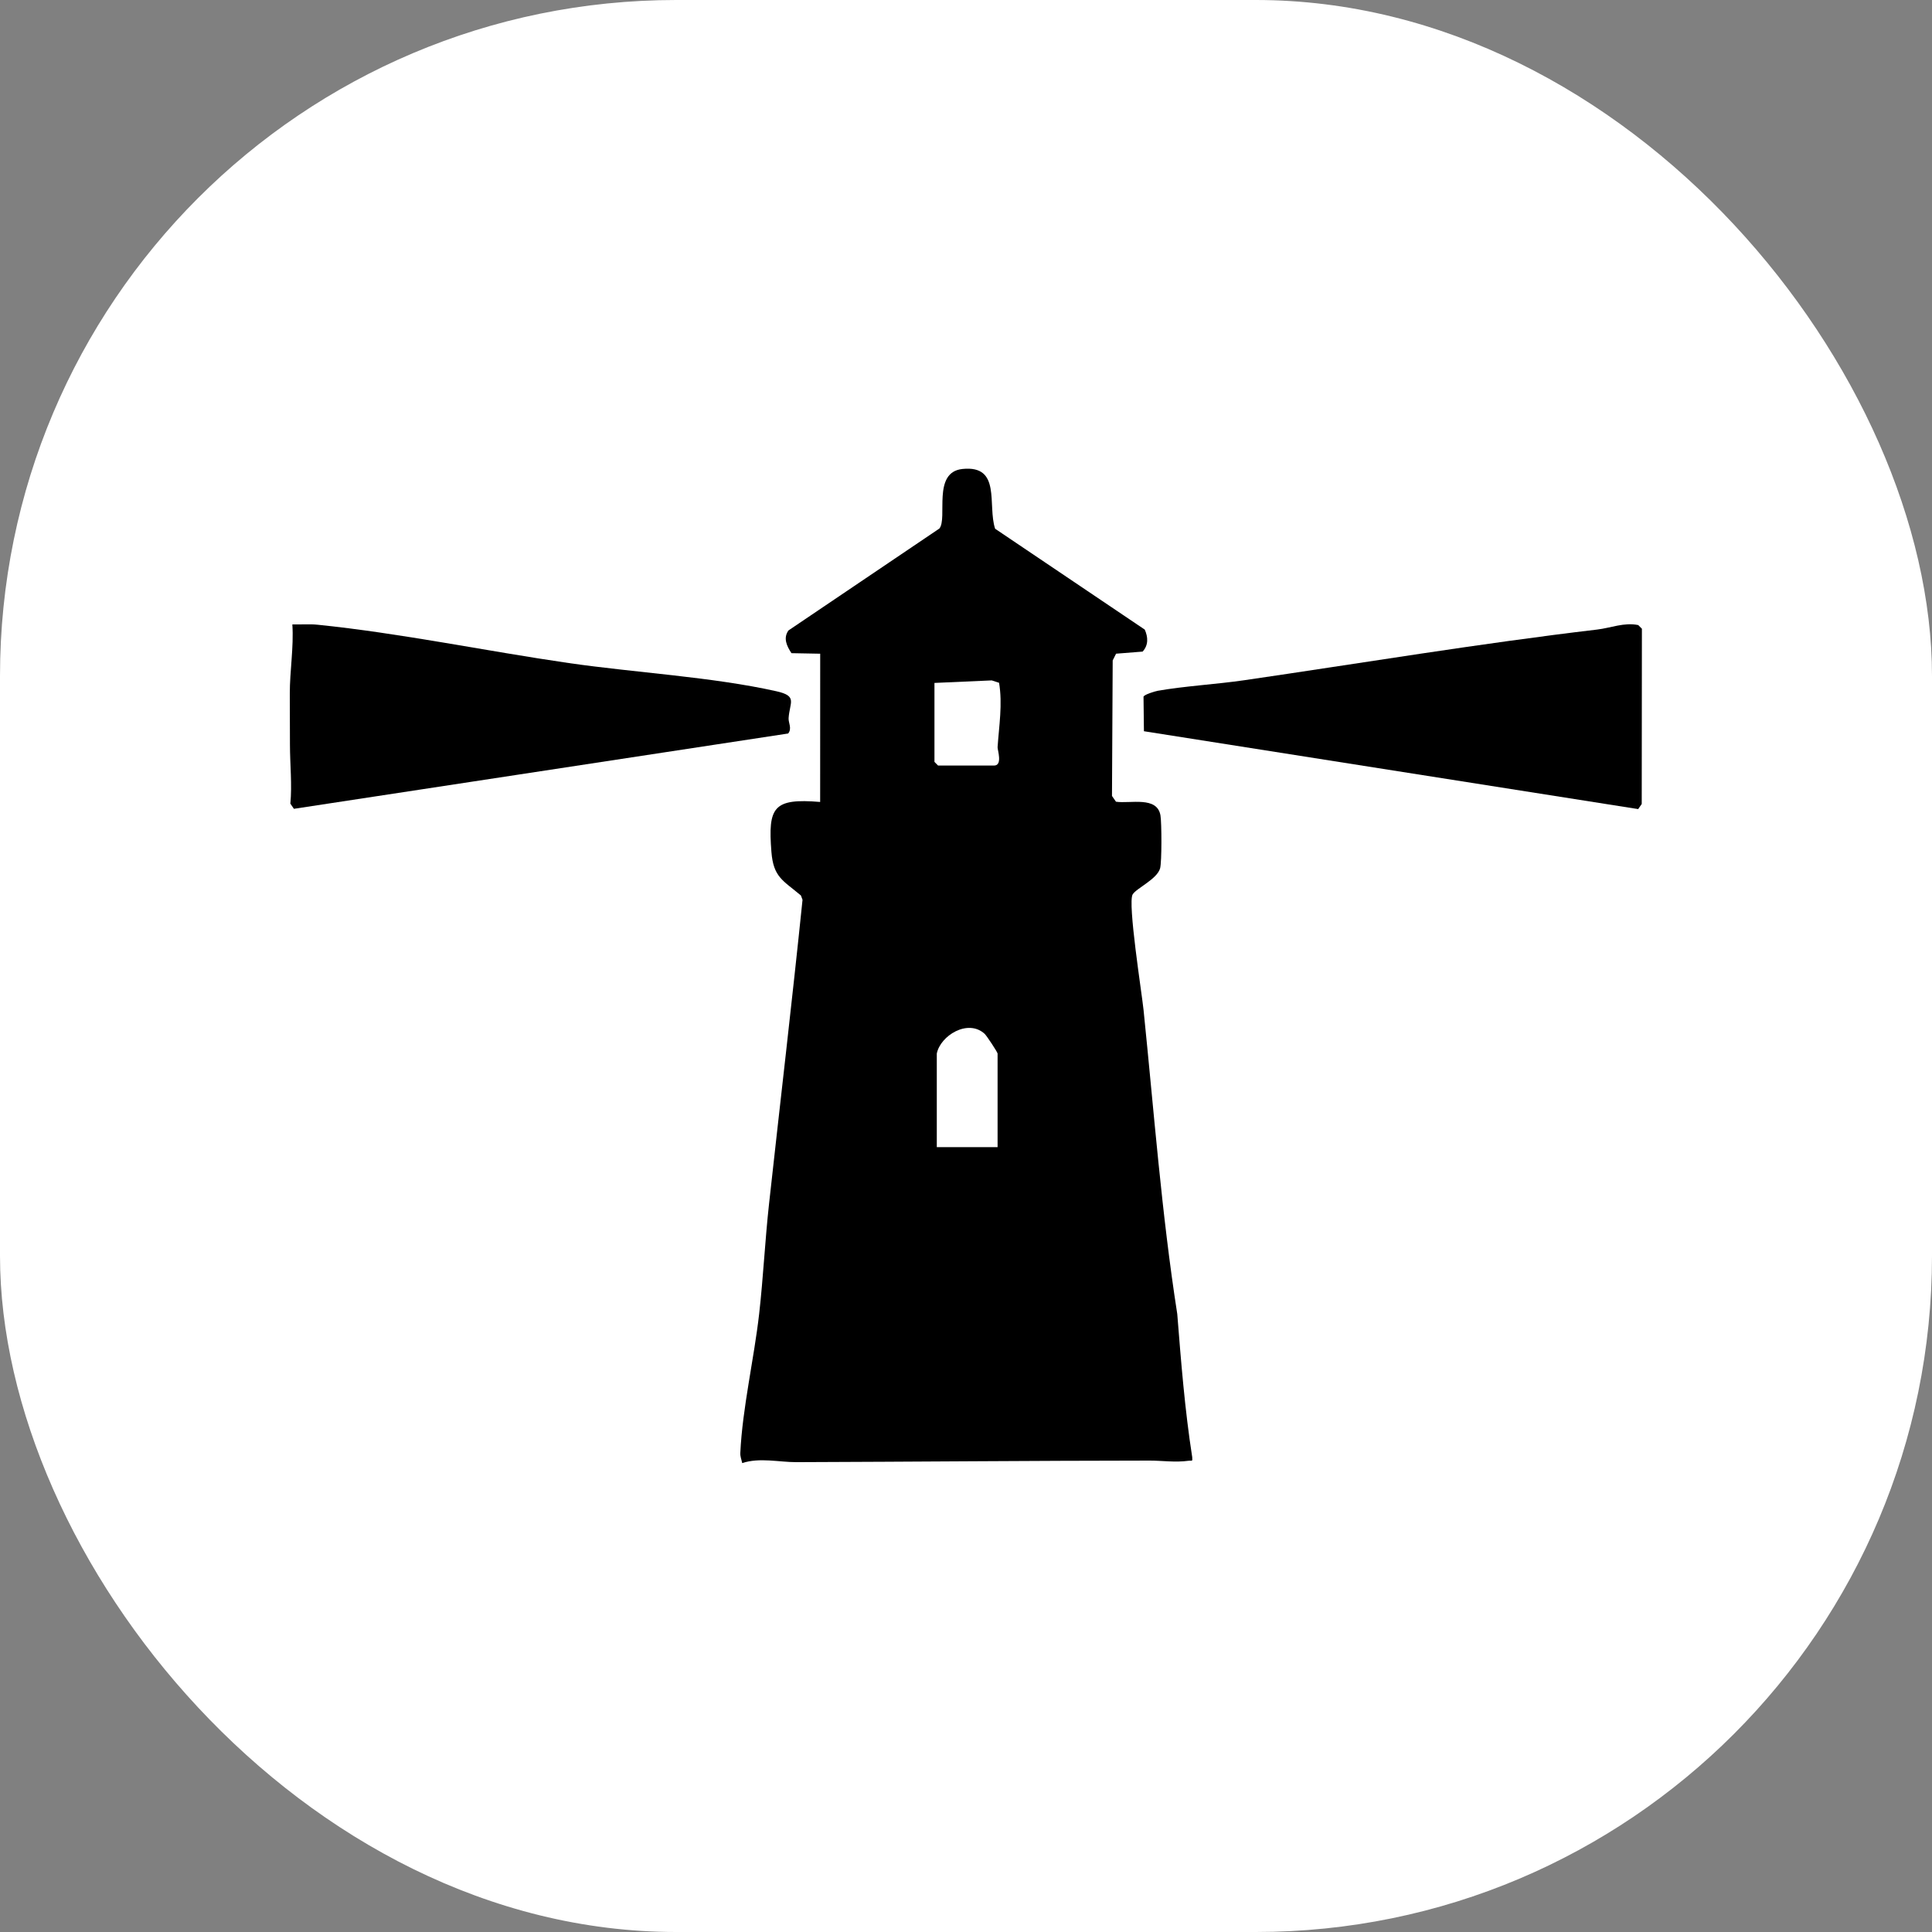
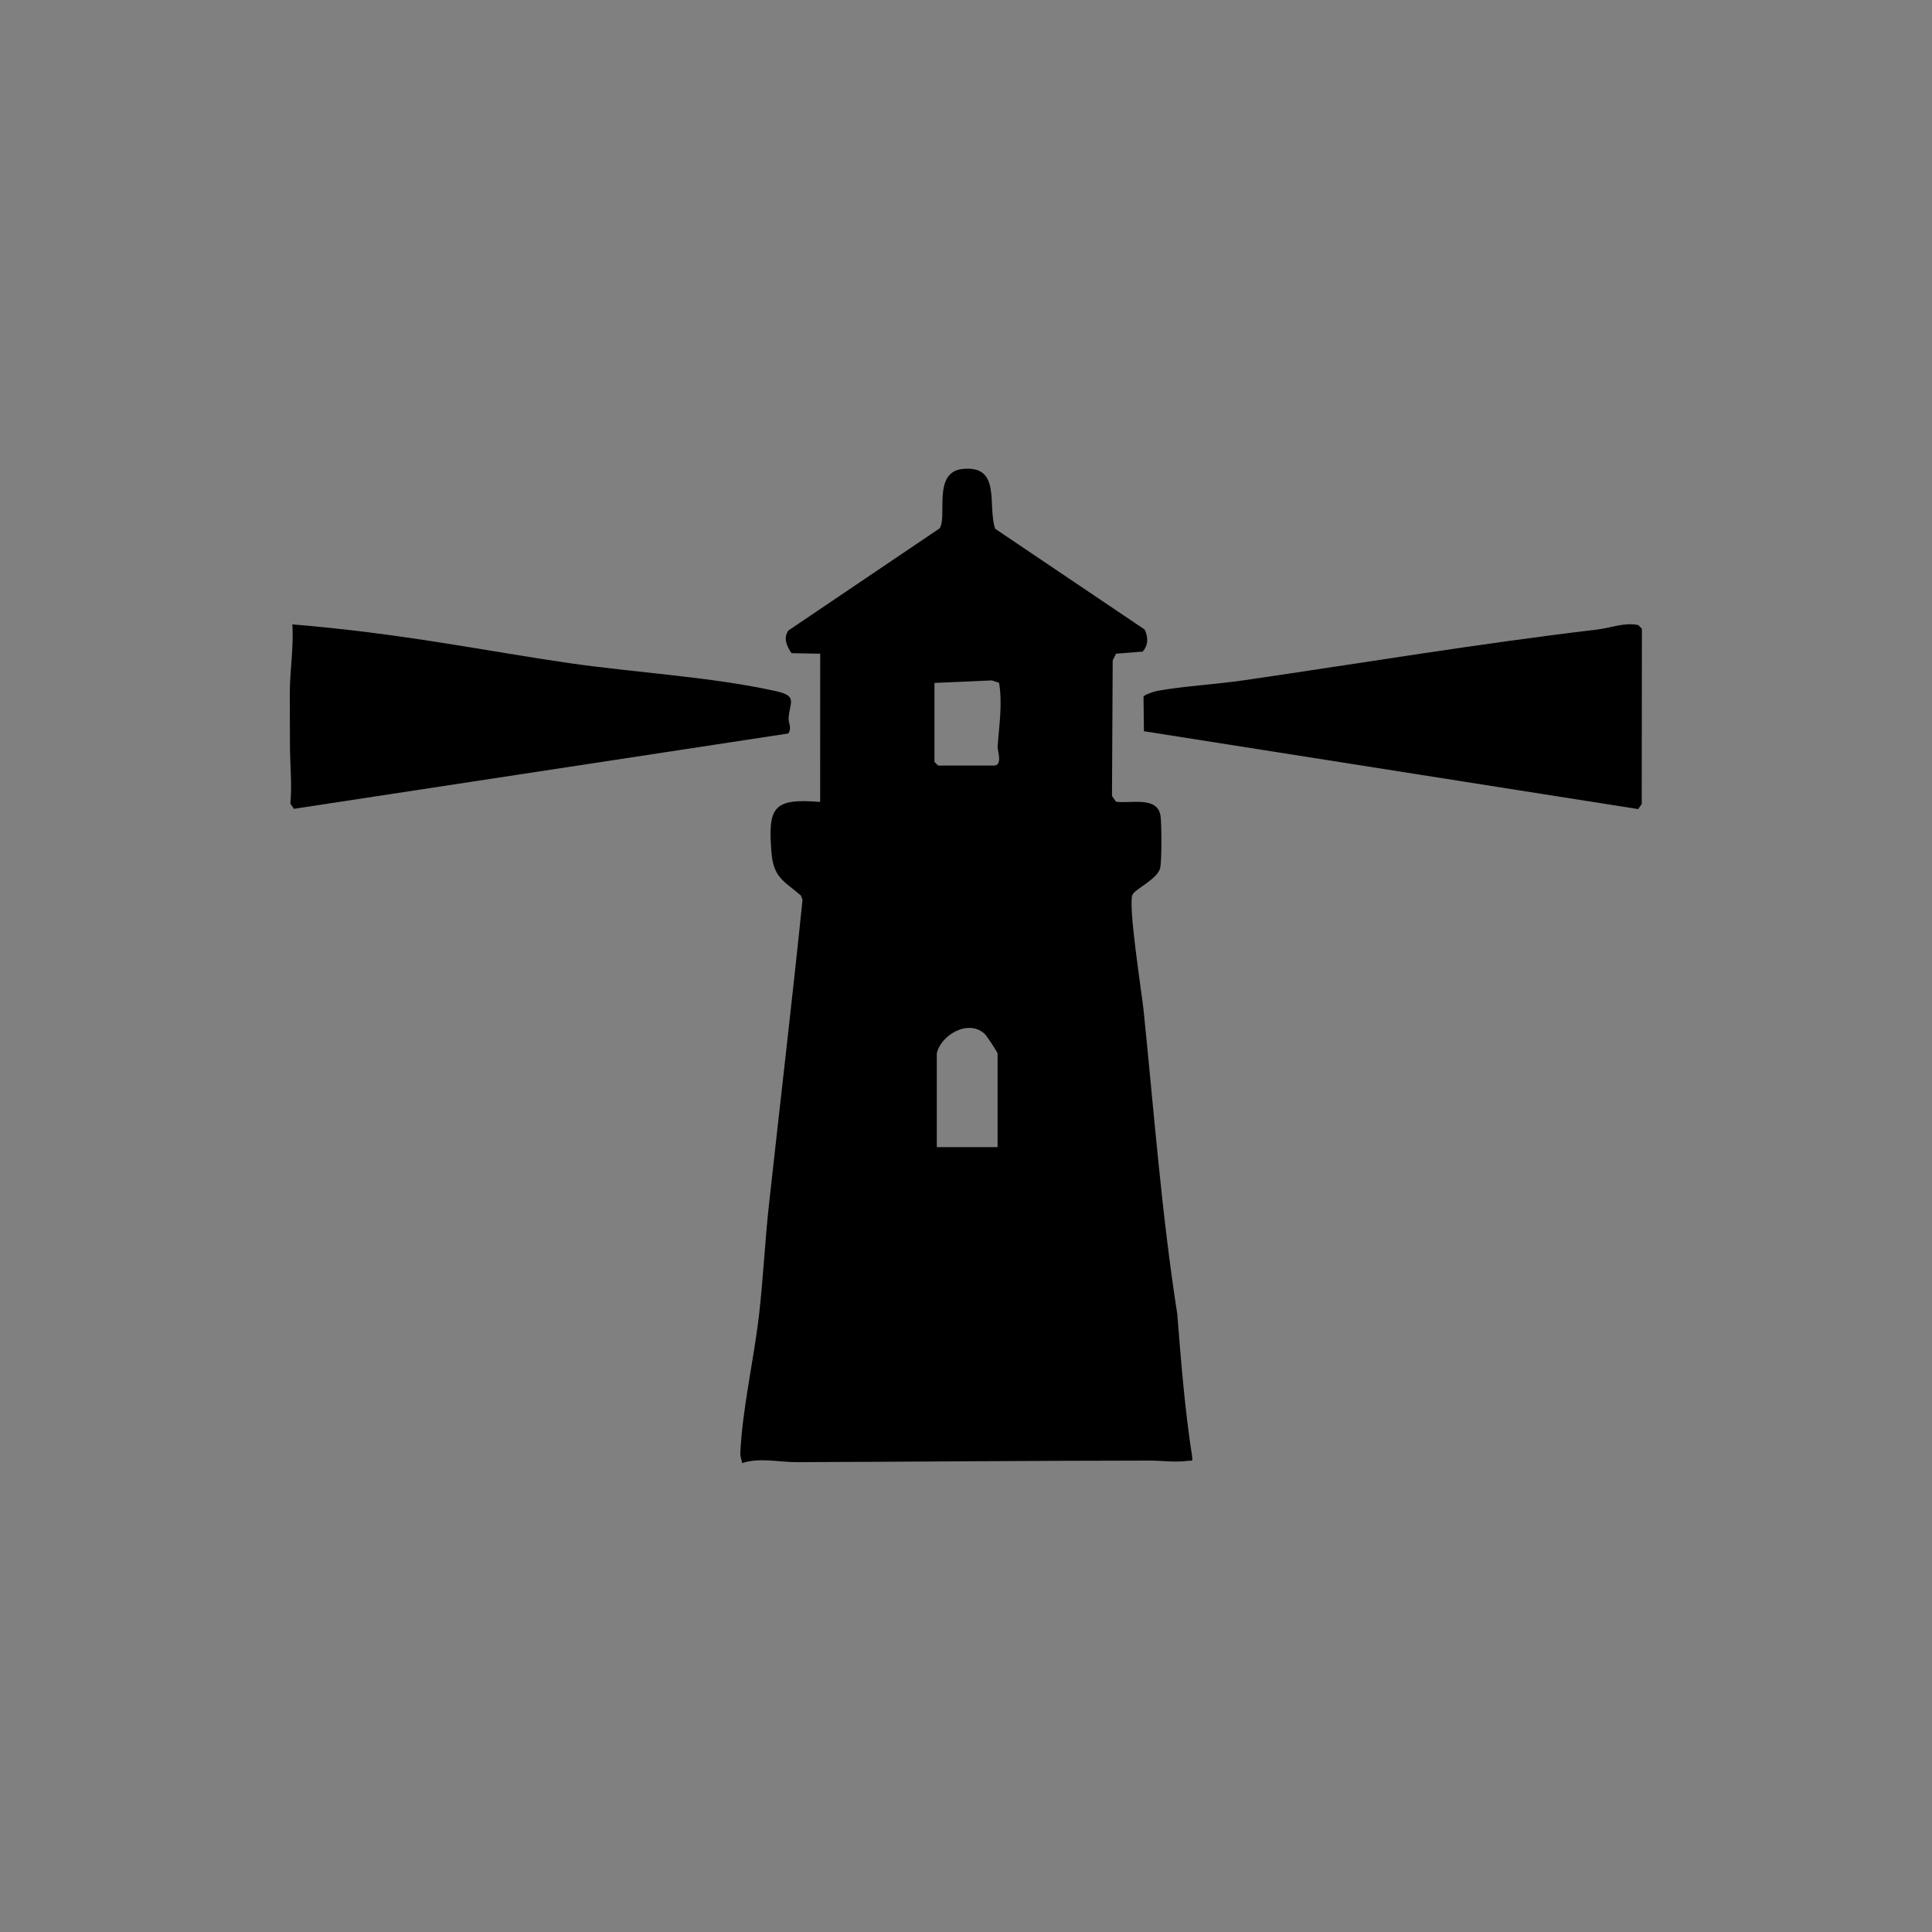
<svg xmlns="http://www.w3.org/2000/svg" version="1.1" width="1000" height="1000">
  <rect width="100%" height="100%" fill="#808080" stroke="none" />
  <g clip-path="url(#SvgjsClipPath1153)">
-     <rect width="1000" height="1000" fill="#ffffff" />
    <g transform="matrix(0.798,0,0,0.798,150,242.588)">
      <svg version="1.1" width="877" height="645">
        <svg width="877" height="645" viewBox="0 0 877 645" fill="none">
          <g clip-path="url(#clip0_7_2)">
-             <path d="M323.2 171.776L2.669 220.618L0.363 217.272C1.532 205.026 0.126 191.944 0.095 179.067C0.047 168.257 -5.14078e-05 156.926 -5.14078e-05 146.021C-0.016 130.951 2.621 116.101 1.658 101.014C7.09 101.172 12.601 100.667 18.034 101.219C71.329 106.616 127.625 118.342 180.936 126.074C223.841 132.292 274.105 135.054 315.683 144.38C329.532 147.489 324.195 151.513 323.532 161.834C323.342 164.864 325.916 168.509 323.216 171.807L323.2 171.776Z" fill="black" />
+             <path d="M323.2 171.776L2.669 220.618L0.363 217.272C1.532 205.026 0.126 191.944 0.095 179.067C0.047 168.257 -5.14078e-05 156.926 -5.14078e-05 146.021C-0.016 130.951 2.621 116.101 1.658 101.014C71.329 106.616 127.625 118.342 180.936 126.074C223.841 132.292 274.105 135.054 315.683 144.38C329.532 147.489 324.195 151.513 323.532 161.834C323.342 164.864 325.916 168.509 323.216 171.807L323.2 171.776Z" fill="black" />
            <path d="M554.005 170.308L553.737 147.915C554.068 146.542 561.159 144.38 562.848 144.08C580.803 140.94 600.874 139.867 619.065 137.216C695.337 126.106 771.704 113.355 848.007 104.344C856.834 103.302 865.456 99.546 874.631 101.44L877 103.807L876.889 217.478L874.584 220.792L554.005 170.293V170.308Z" fill="black" />
            <path d="M343.997 120.014L325.395 119.667C322.426 115.17 319.868 109.978 323.421 104.943L421.311 38.837C426.886 32.177 416.463 2.241 436.297 0.189C461.705 -2.446 452.388 23.593 457.489 38.963L554.542 104.375C556.737 109.346 556.99 114.412 553.168 118.641L535.94 119.999L533.745 124.354L533.287 212.286L535.877 216.01C545.067 217.415 562.659 212.175 564.743 224.989C565.533 229.818 565.628 255.163 564.491 259.234C562.501 266.288 549.157 272.096 546.694 276.135C543.346 281.627 552.6 339.859 553.753 351.032C560.511 416.823 565.407 482.787 575.624 548.278C578.087 579.225 580.503 610.234 585.319 641.102C585.619 644.353 585.146 643.185 582.951 643.485C574.344 644.684 565.849 643.375 557.732 643.375C481.365 643.438 404.967 644.132 328.648 644.385C317.326 644.416 304.787 641.26 293.433 644.984C292.976 642.617 292.091 640.897 292.218 638.325C293.56 609.445 301.171 577.094 304.456 547.994C307.093 524.607 308.246 500.525 310.82 477.09C318.052 411.205 325.79 345.714 332.564 279.639L331.522 276.83C319.836 266.998 313.678 265.026 312.383 248.535C310.109 219.529 313.536 213.643 343.997 216.168L344.029 119.999L343.997 120.014ZM418.137 138.951V190.192L420.49 192.559H456.778C462.542 192.559 458.973 182.365 459.084 180.676C460 166.884 462.384 152.855 460.047 138.873L455.294 137.326L418.137 138.967V138.951ZM419.653 379.375V440.068H459.084V379.375C459.084 378.507 451.994 367.744 450.651 366.529C439.834 356.697 422.006 367.697 419.653 379.359V379.375Z" fill="black" />
          </g>
          <defs>
            <clipPath id="clip0_7_2">
              <rect width="877" height="645" fill="white" />
            </clipPath>
            <clipPath id="SvgjsClipPath1153">
              <rect width="1000" height="1000" x="0" y="0" rx="350" ry="350" />
            </clipPath>
          </defs>
        </svg>
      </svg>
    </g>
  </g>
</svg>